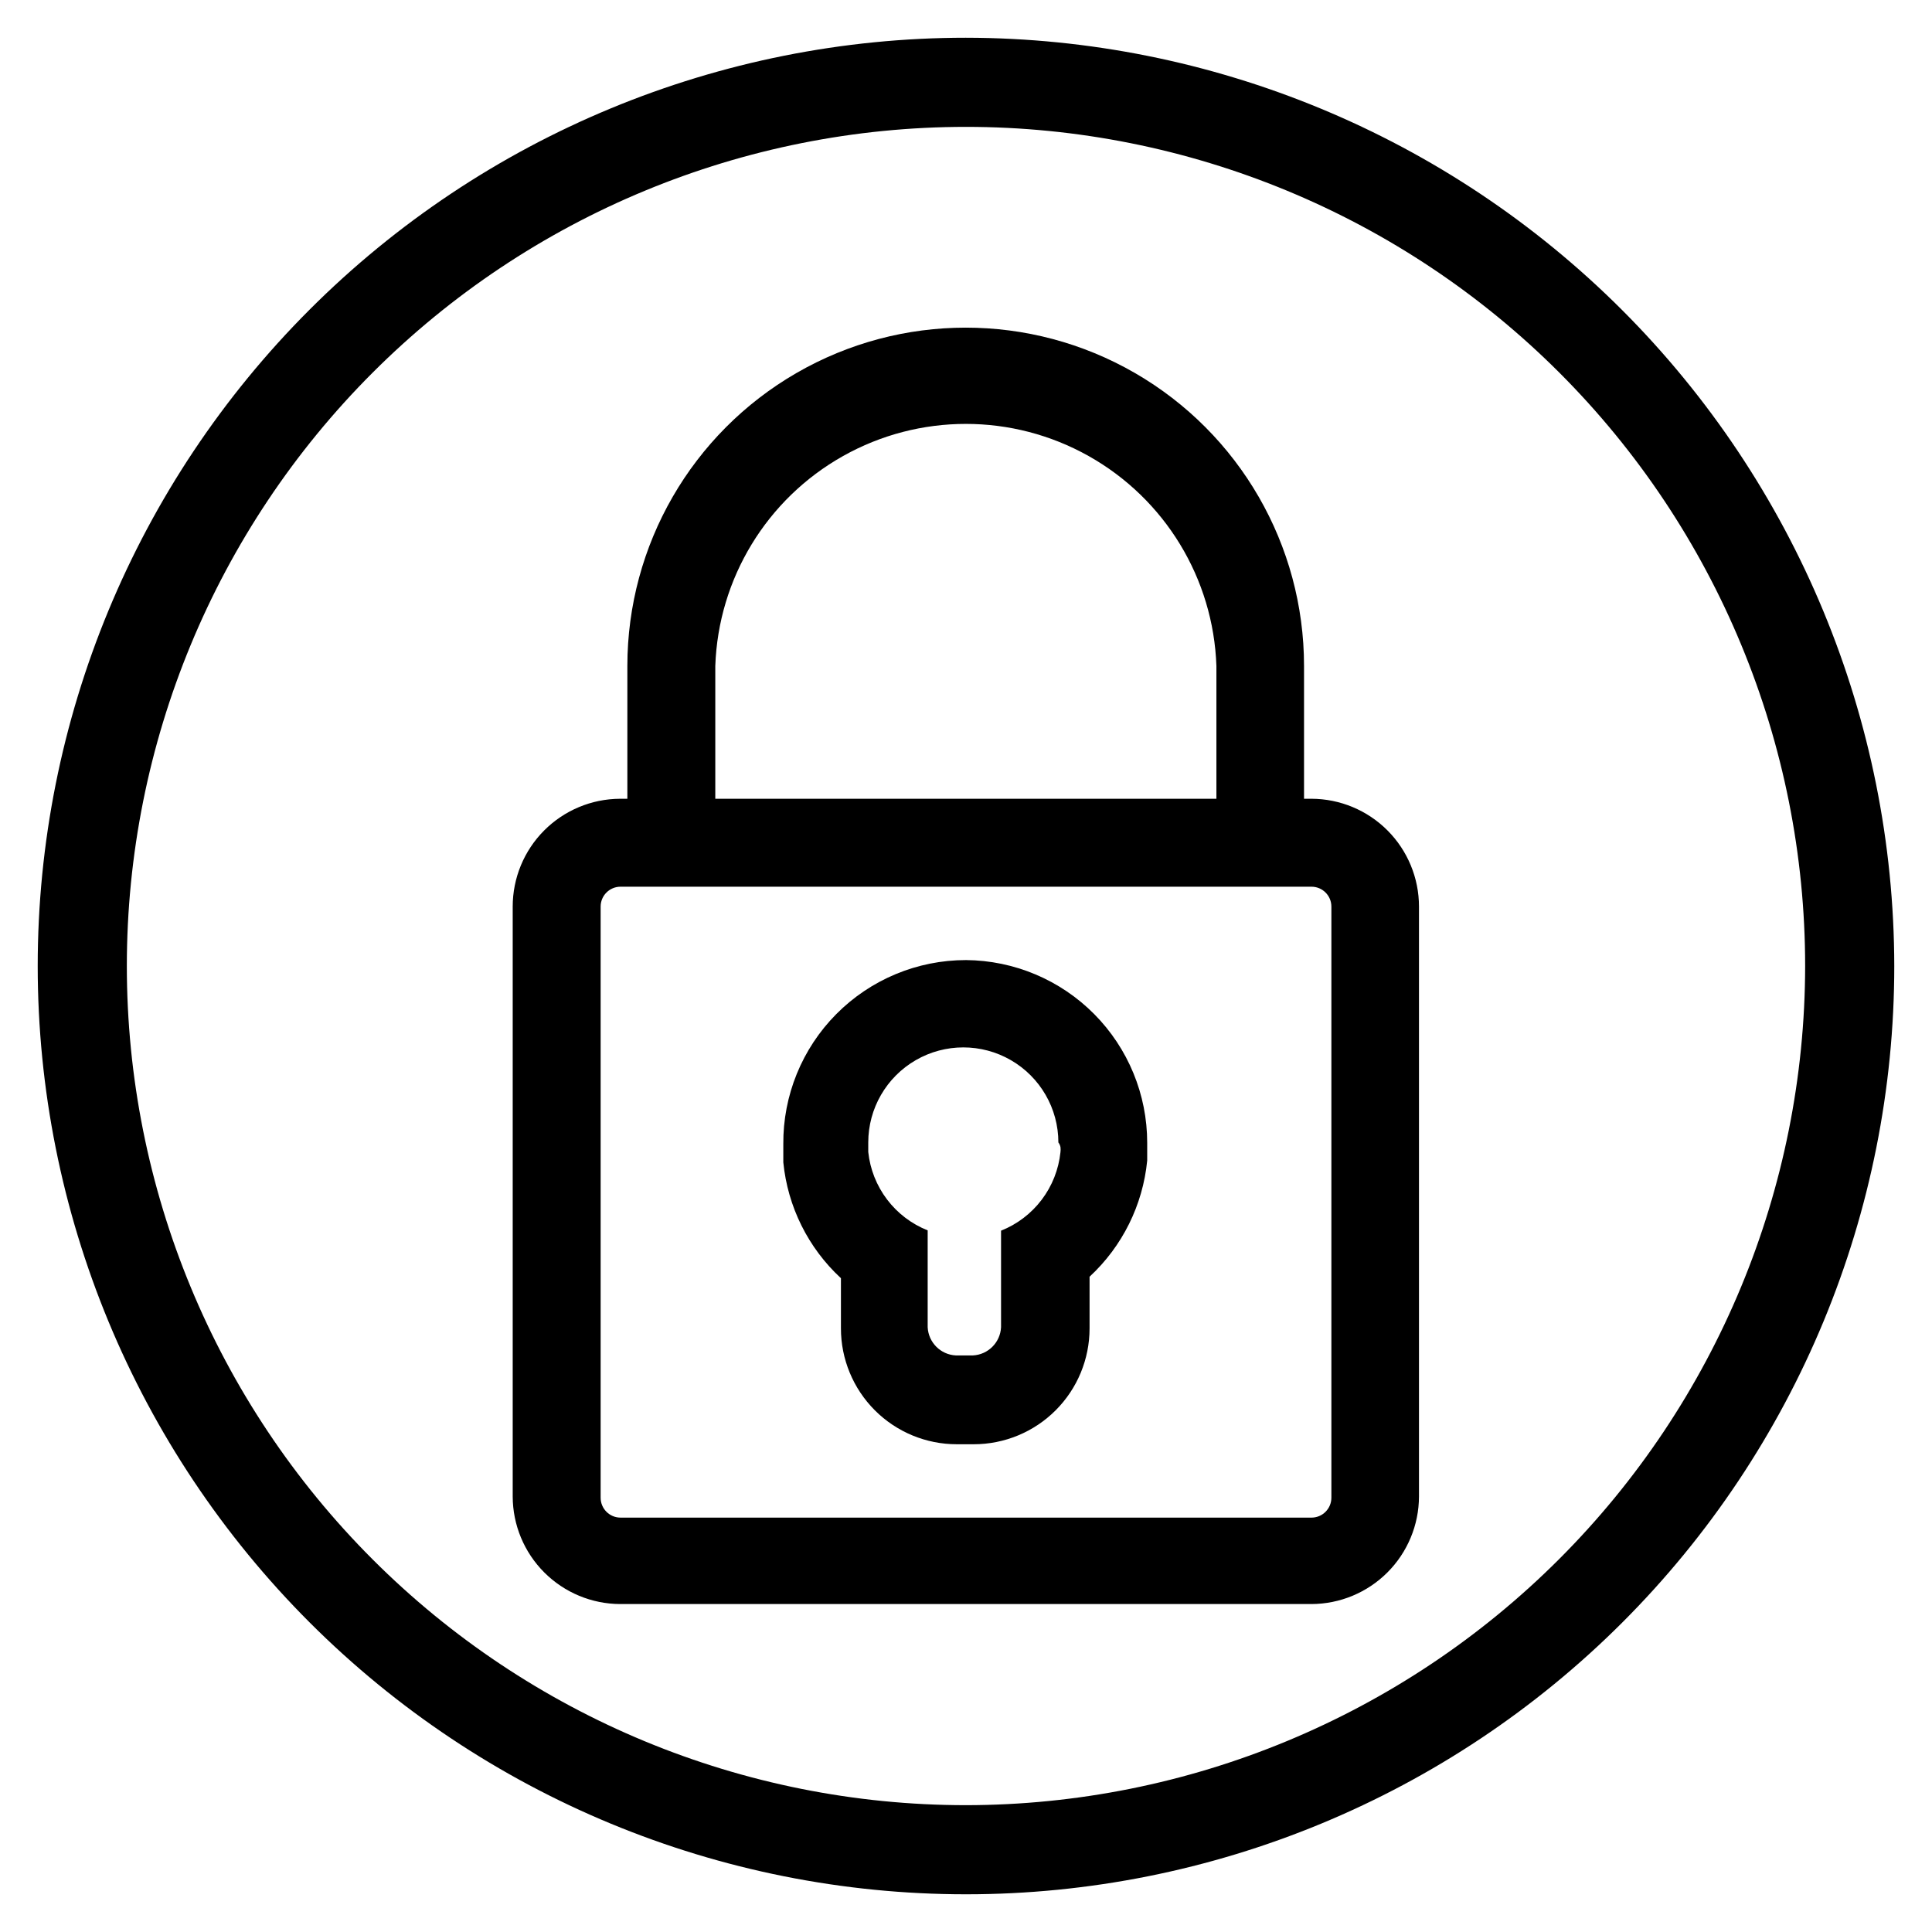
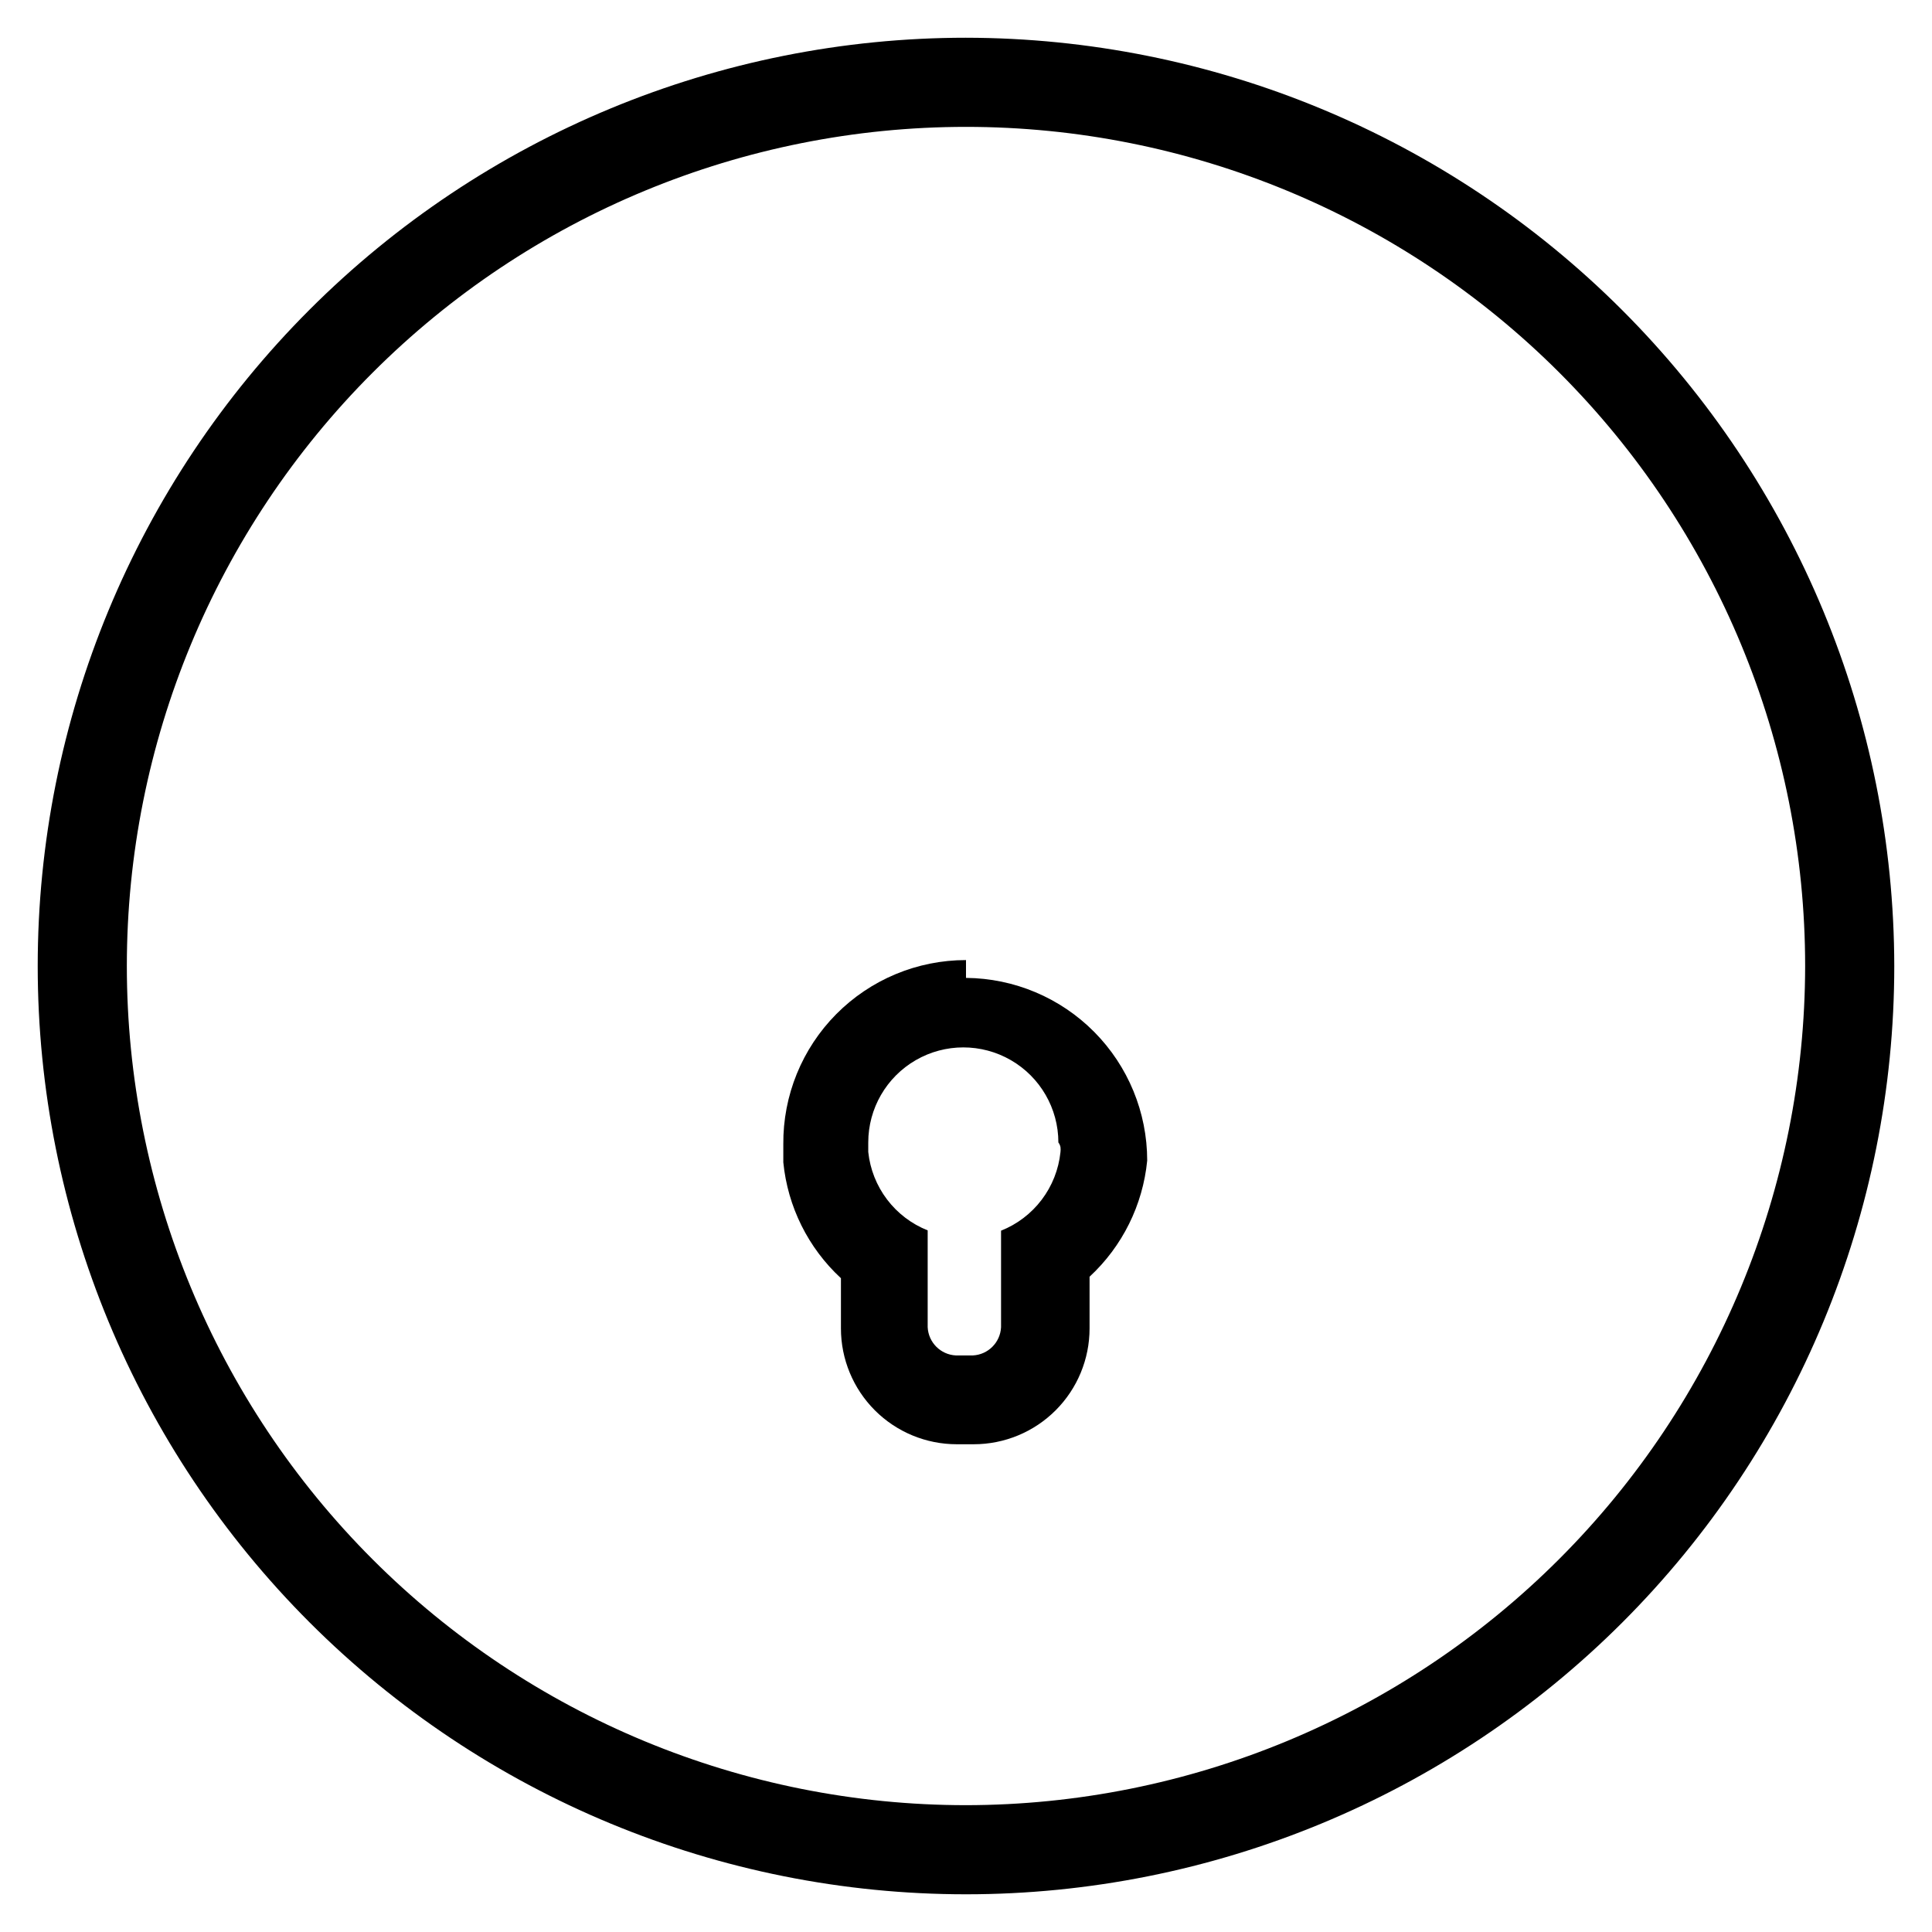
<svg xmlns="http://www.w3.org/2000/svg" fill="#000000" width="800px" height="800px" version="1.1" viewBox="144 144 512 512">
  <g>
-     <path d="m400 398.43c-12.91-0.004-25.285 5.152-34.375 14.316-9.09 9.164-14.145 21.582-14.039 34.488v4.801c1.16 11.758 6.594 22.684 15.27 30.703v13.305c0 8.141 3.238 15.949 8.992 21.707 5.758 5.758 13.566 8.992 21.711 8.992h4.488c8.141 0 15.949-3.234 21.707-8.992 5.758-5.758 8.992-13.566 8.992-21.707v-13.699c8.688-8.043 14.121-18.996 15.273-30.781v-4.723c0-12.77-5.047-25.027-14.043-34.094-8.992-9.066-21.207-14.215-33.977-14.316zm25.031 50.934v-0.004c-0.48 4.57-2.199 8.926-4.973 12.586-2.777 3.664-6.5 6.5-10.77 8.195v25.586c-0.199 4.047-3.434 7.281-7.481 7.477h-4.488c-4.043-0.195-7.277-3.43-7.477-7.477v-25.664c-4.269-1.699-7.996-4.531-10.77-8.195-2.777-3.664-4.496-8.016-4.977-12.586v-2.519c0-9 4.805-17.316 12.598-21.816 7.793-4.5 17.395-4.5 25.191 0 7.793 4.5 12.594 12.816 12.594 21.816 0.707 0.945 0.629 1.73 0.551 2.598z" />
-     <path d="m491.55 355.68h-1.969v-35.188c0-32.035-17.09-61.633-44.832-77.652-27.742-16.016-61.918-16.016-89.66 0-27.742 16.02-44.832 45.617-44.832 77.652v35.188h-1.969c-7.551 0.039-14.777 3.07-20.105 8.426-5.324 5.352-8.312 12.598-8.312 20.148v156.34c0.02 7.551 3.031 14.785 8.371 20.125 5.34 5.34 12.574 8.352 20.125 8.371h183.18c7.551-0.02 14.785-3.031 20.125-8.371 5.34-5.34 8.352-12.574 8.371-20.125v-156.34c0-7.566-3-14.82-8.34-20.176-5.344-5.359-12.594-8.379-20.156-8.398zm-157.99-35.188c0.797-23.18 13.625-44.266 33.844-55.629 20.215-11.367 44.898-11.367 65.113 0 20.219 11.363 33.047 32.449 33.844 55.629v35.188h-132.8zm163.27 220.42v-0.004c0 2.914-2.359 5.277-5.273 5.277h-183.11c-2.91 0-5.273-2.363-5.273-5.277v-156.65c0-2.914 2.363-5.273 5.273-5.273h183.11c2.914 0 5.273 2.359 5.273 5.273z" />
+     <path d="m400 398.43c-12.91-0.004-25.285 5.152-34.375 14.316-9.09 9.164-14.145 21.582-14.039 34.488v4.801c1.16 11.758 6.594 22.684 15.27 30.703v13.305c0 8.141 3.238 15.949 8.992 21.707 5.758 5.758 13.566 8.992 21.711 8.992h4.488c8.141 0 15.949-3.234 21.707-8.992 5.758-5.758 8.992-13.566 8.992-21.707v-13.699c8.688-8.043 14.121-18.996 15.273-30.781c0-12.77-5.047-25.027-14.043-34.094-8.992-9.066-21.207-14.215-33.977-14.316zm25.031 50.934v-0.004c-0.48 4.57-2.199 8.926-4.973 12.586-2.777 3.664-6.5 6.5-10.77 8.195v25.586c-0.199 4.047-3.434 7.281-7.481 7.477h-4.488c-4.043-0.195-7.277-3.43-7.477-7.477v-25.664c-4.269-1.699-7.996-4.531-10.77-8.195-2.777-3.664-4.496-8.016-4.977-12.586v-2.519c0-9 4.805-17.316 12.598-21.816 7.793-4.5 17.395-4.5 25.191 0 7.793 4.5 12.594 12.816 12.594 21.816 0.707 0.945 0.629 1.73 0.551 2.598z" />
    <path d="m400 154c-65.246 0-127.82 25.918-173.95 72.055-46.137 46.133-72.055 108.7-72.055 173.95 0 65.242 25.918 127.81 72.055 173.95 46.133 46.133 108.7 72.051 173.95 72.051 65.242 0 127.81-25.918 173.95-72.051 46.133-46.137 72.051-108.71 72.051-173.95-0.086-65.219-26.027-127.74-72.145-173.86-46.117-46.113-108.64-72.059-173.86-72.145zm0 468.39c-58.98 0-115.55-23.43-157.25-65.133-41.707-41.707-65.137-98.27-65.137-157.25s23.43-115.55 65.137-157.25c41.703-41.707 98.27-65.137 157.25-65.137s115.54 23.43 157.25 65.137c41.703 41.703 65.133 98.27 65.133 157.25-0.062 58.961-23.512 115.49-65.203 157.18-41.691 41.691-98.219 65.141-157.18 65.203z" />
  </g>
</svg>